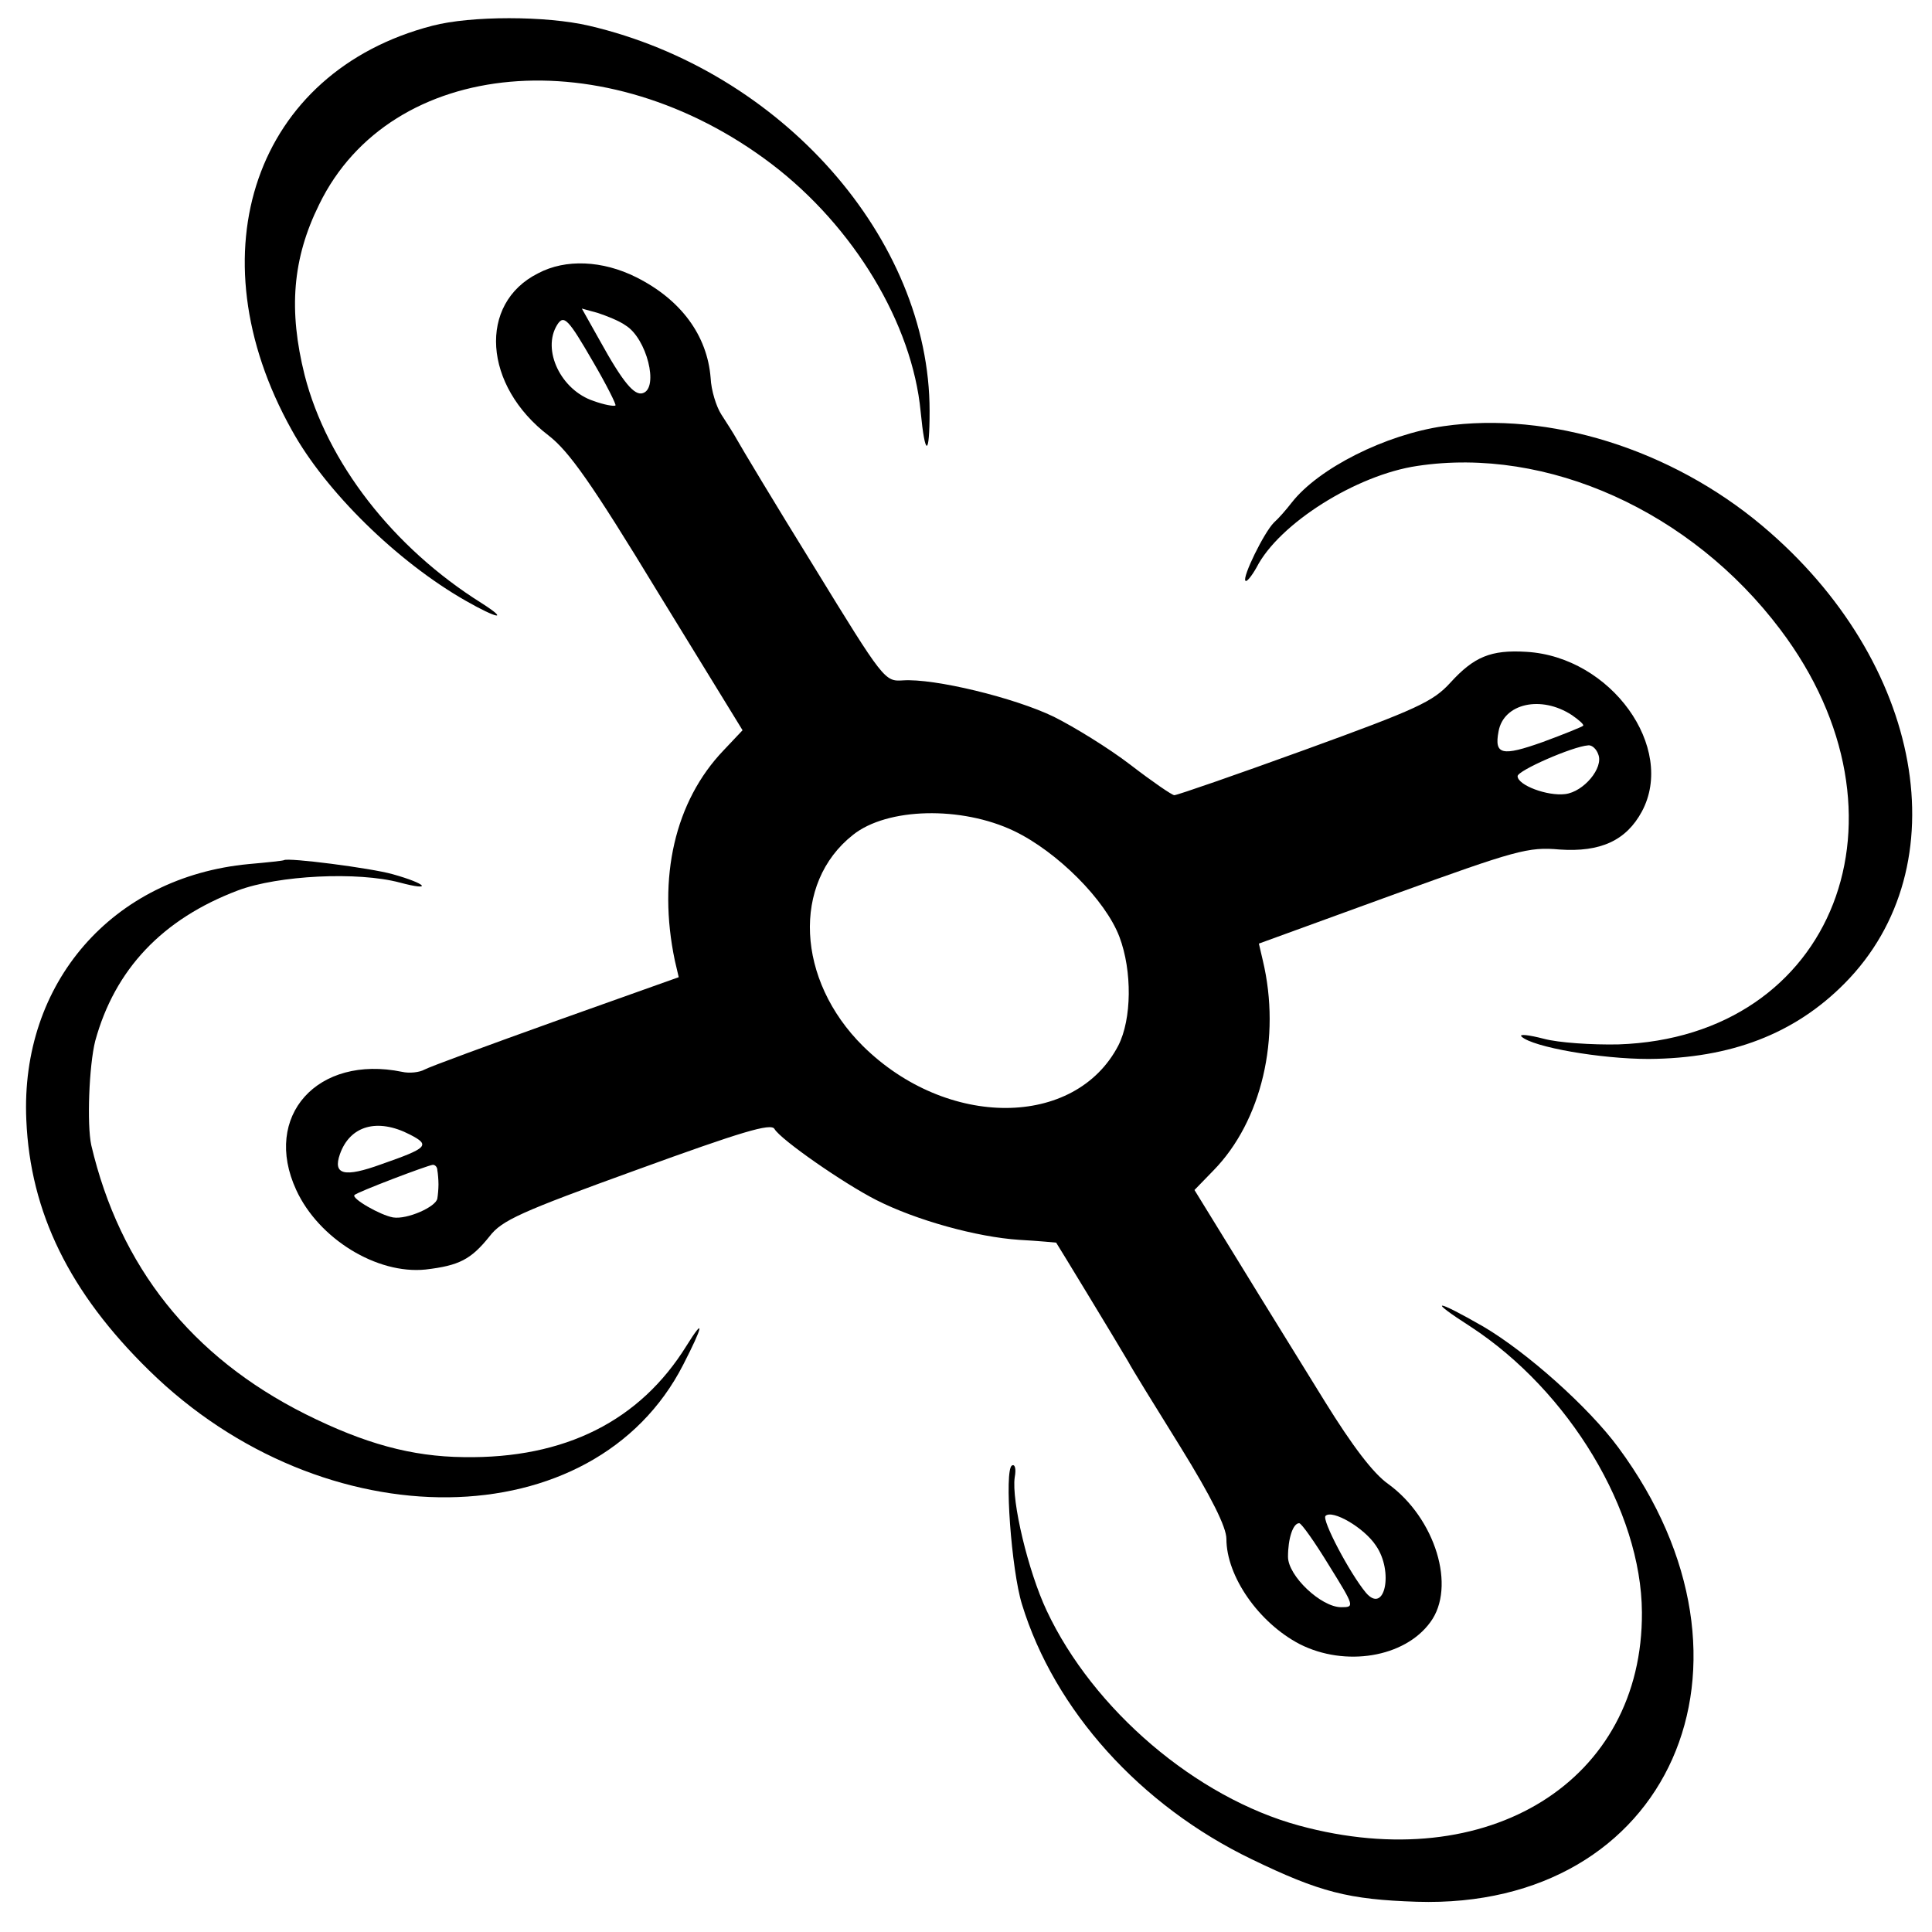
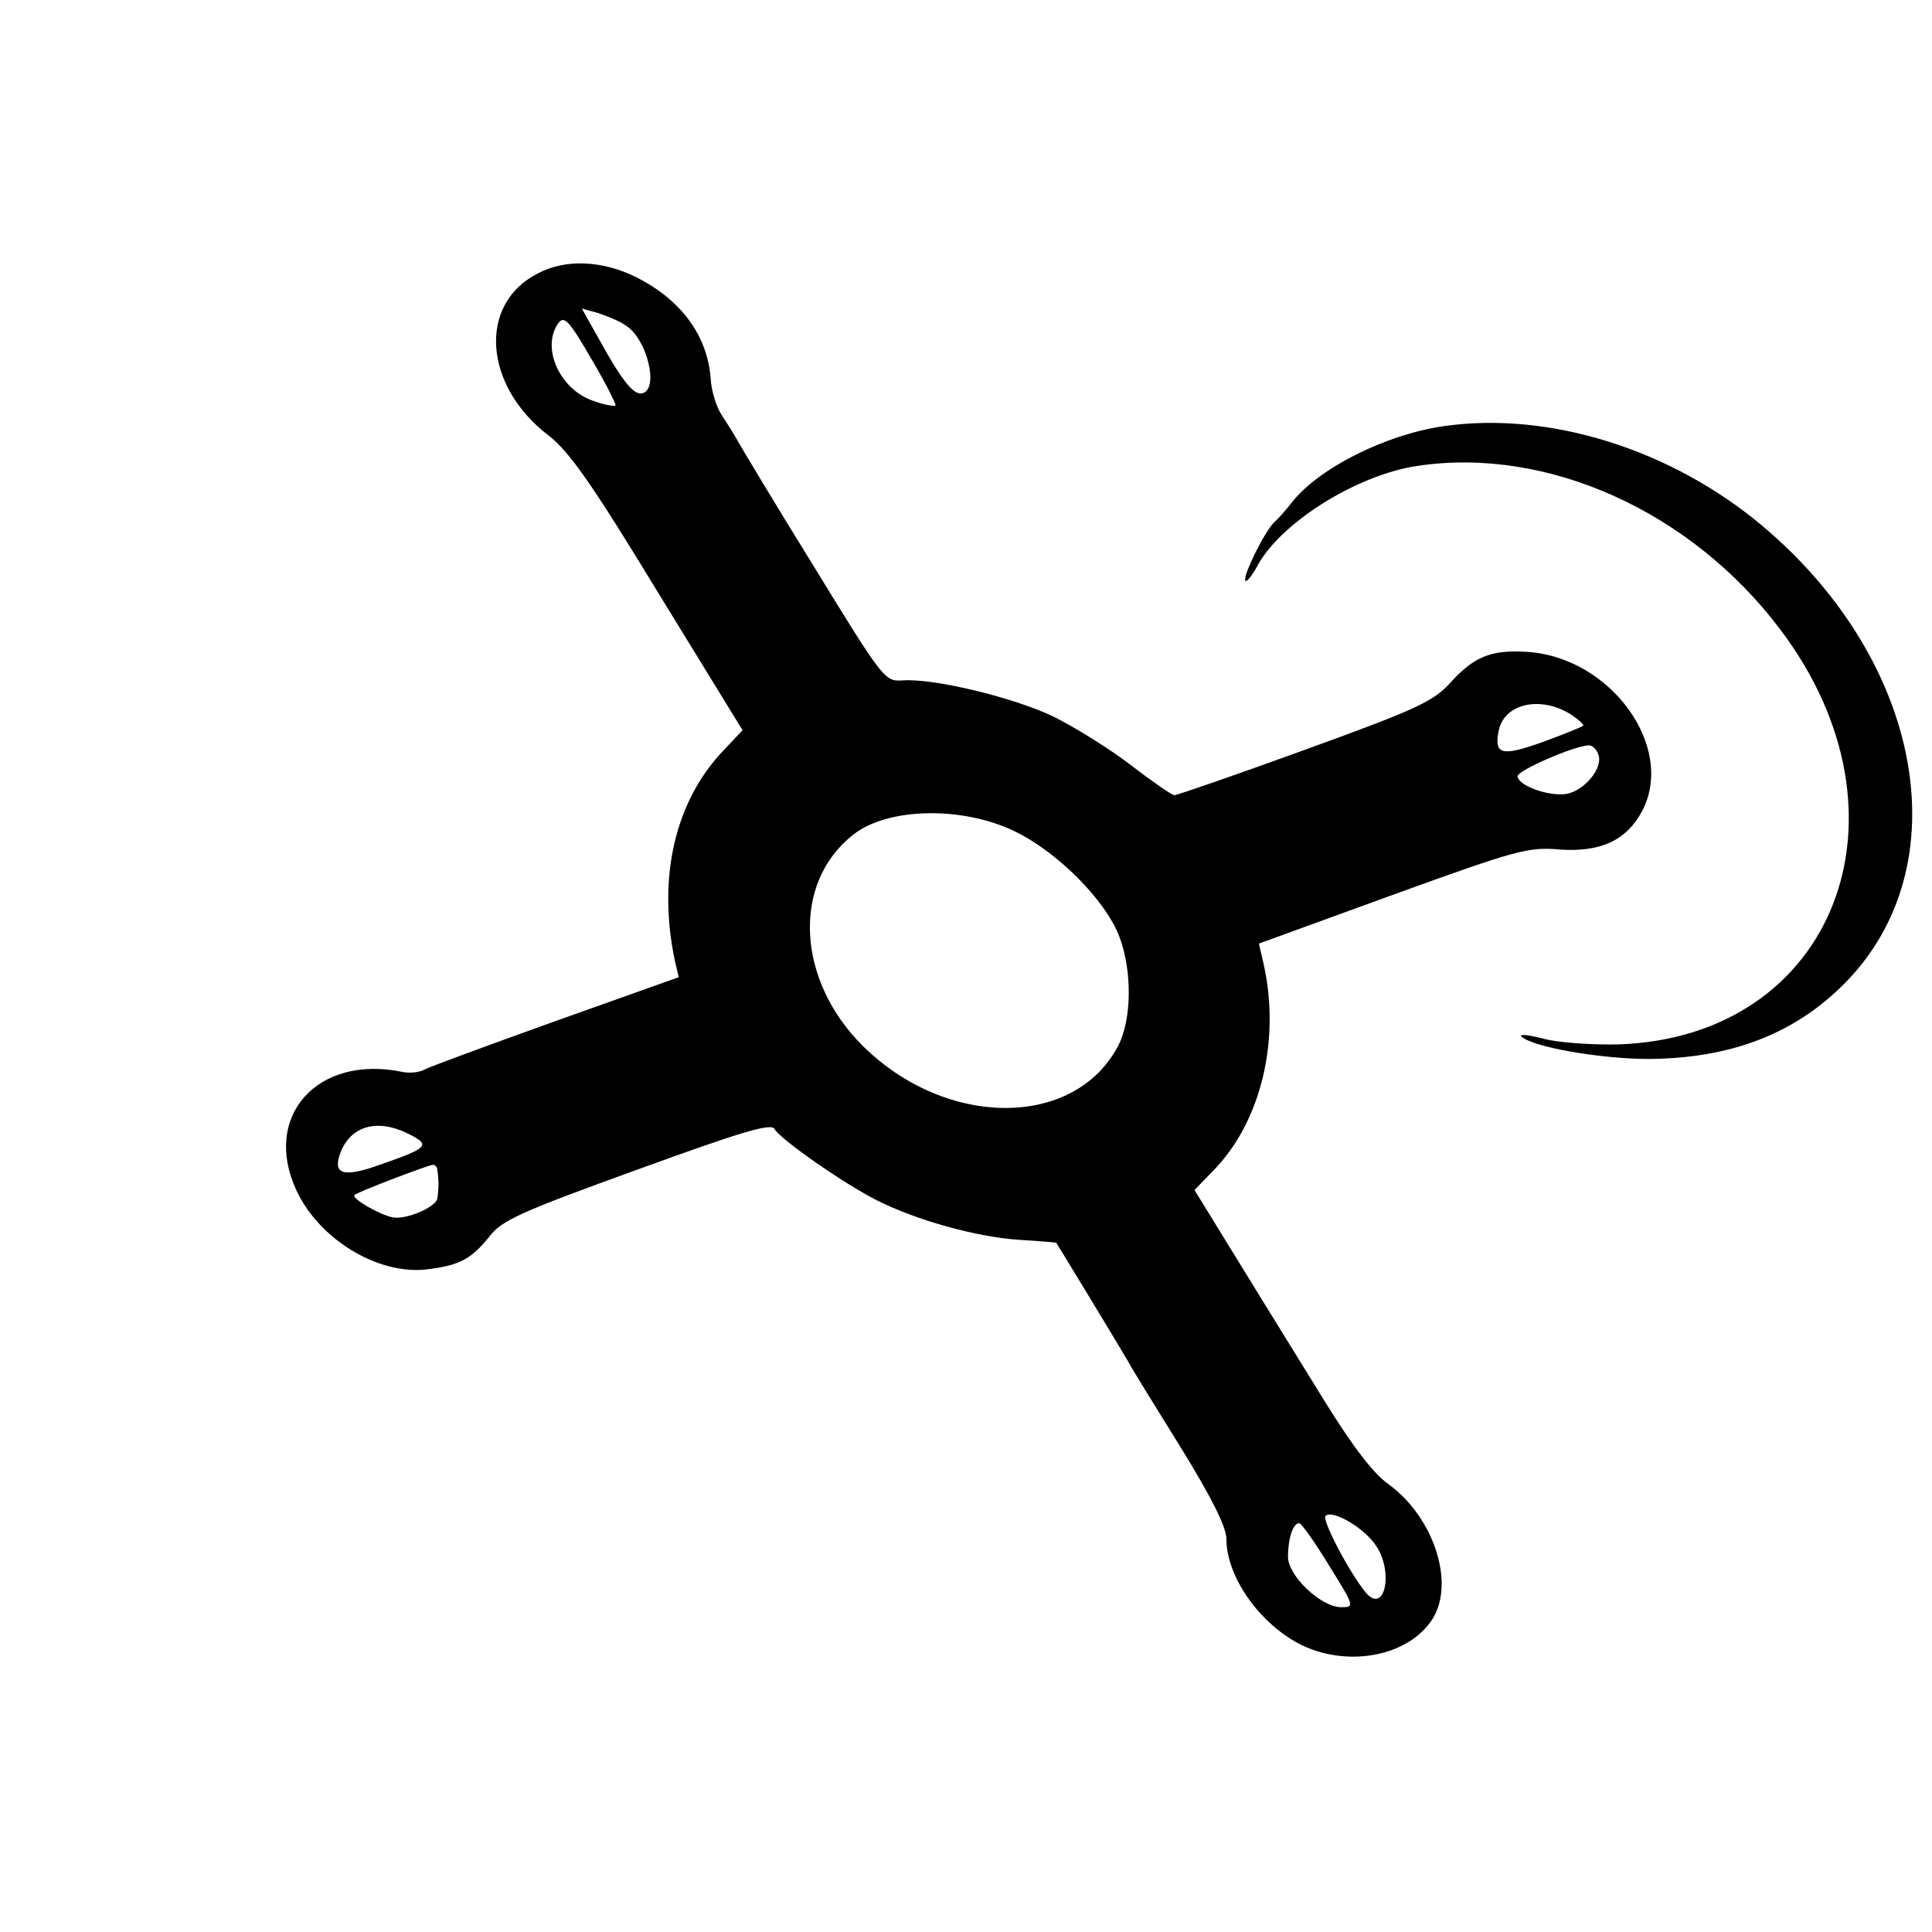
<svg xmlns="http://www.w3.org/2000/svg" version="1.0" width="345pt" height="345pt" viewBox="0 0 345 345" preserveAspectRatio="xMidYMid meet">
  <g transform="translate(0,345) scale(0.1,-0.1)" fill="#000000" stroke="none">
-     <path d="M772 3404 c-316 -82 -428 -405 -251 -722 60 -109 188 -235 311 -305 56 -32 78 -36 28 -4 -158 99 -276 251 -316 407 -29 116 -22 208 26 305 128 263 512 297 808 72 147 -112 251 -285 266 -442 8 -82 16 -81 16 1 0 308 -265 608 -608 688 -77 18 -211 18 -280 0z" />
    <path d="M961 2962 c-108 -54 -98 -201 19 -290 36 -28 76 -84 195 -280 l151 -246 -34 -36 c-87 -91 -118 -227 -87 -375 l7 -30 -219 -78 c-120 -43 -226 -82 -235 -87 -9 -5 -27 -7 -40 -4 -151 31 -250 -79 -189 -211 40 -87 144 -151 231 -142 60 7 81 18 114 59 22 29 56 44 263 119 187 68 240 84 246 73 11 -19 123 -97 182 -127 71 -36 179 -66 255 -71 36 -2 66 -5 66 -5 1 -1 108 -177 129 -213 5 -10 47 -78 93 -152 55 -89 82 -143 82 -164 0 -67 58 -150 131 -188 81 -41 187 -24 233 39 47 63 9 186 -75 247 -27 19 -64 68 -113 147 -40 65 -109 176 -153 248 l-80 130 34 35 c86 88 121 237 88 375 l-7 30 239 87 c221 80 242 86 298 81 73 -5 119 16 147 68 61 114 -55 276 -206 285 -64 4 -94 -9 -136 -55 -31 -34 -59 -47 -260 -120 -124 -45 -228 -81 -233 -81 -4 0 -39 24 -78 54 -39 30 -101 68 -137 86 -70 34 -214 69 -270 65 -32 -2 -34 0 -159 204 -70 113 -131 215 -137 226 -6 11 -19 31 -28 45 -9 14 -18 43 -19 65 -6 76 -53 140 -133 180 -60 30 -126 33 -175 7z m156 -93 c38 -23 60 -112 31 -121 -15 -5 -35 18 -77 94 l-32 57 29 -8 c15 -5 38 -14 49 -22z m-58 -65 c24 -41 42 -77 40 -78 -2 -2 -20 1 -39 8 -58 19 -93 91 -65 136 12 19 20 10 64 -66z m1748 -631 c13 -9 22 -17 20 -19 -2 -2 -34 -15 -72 -29 -73 -26 -87 -23 -79 19 9 50 76 65 131 29z m47 -70 c10 -24 -26 -67 -59 -71 -32 -4 -85 16 -85 32 0 10 98 53 126 55 7 1 15 -7 18 -16z m-1043 -137 c77 -37 163 -123 188 -189 23 -61 22 -147 -2 -194 -77 -148 -306 -149 -456 -1 -119 118 -127 291 -18 377 61 49 194 52 288 7z m-1079 -542 c37 -19 32 -24 -51 -53 -66 -24 -87 -19 -74 18 18 51 67 65 125 35z m49 -64 c1 -5 2 -17 2 -25 0 -8 -1 -19 -2 -25 -2 -15 -54 -38 -79 -34 -23 4 -75 34 -69 40 4 5 130 53 140 54 4 0 8 -4 8 -10z m1676 -670 c32 -46 16 -124 -18 -84 -29 35 -79 130 -72 137 12 12 69 -21 90 -53z m-84 -35 c46 -74 46 -75 22 -75 -36 0 -95 56 -95 90 0 33 9 60 20 60 4 0 28 -34 53 -75z" />
    <path d="M2578 2689 c-104 -15 -223 -75 -271 -136 -10 -13 -24 -29 -32 -36 -18 -18 -57 -98 -51 -104 2 -3 11 8 20 24 40 78 178 165 287 181 232 35 489 -81 648 -292 251 -332 97 -728 -289 -741 -47 -1 -107 3 -133 10 -27 7 -45 9 -40 4 20 -19 142 -40 227 -40 147 1 261 45 350 135 207 209 141 575 -147 817 -163 137 -381 205 -569 178z" />
-     <path d="M507 1914 c-1 -1 -29 -4 -63 -7 -243 -23 -408 -212 -397 -457 7 -165 77 -308 219 -447 313 -307 795 -301 954 10 36 70 39 87 6 34 -83 -134 -217 -202 -398 -199 -93 1 -177 24 -283 77 -203 102 -331 263 -382 480 -8 37 -4 142 7 186 35 128 120 218 255 269 72 27 214 34 289 14 60 -16 48 -2 -13 15 -39 11 -187 30 -194 25z" />
-     <path d="M2626 1081 c176 -115 305 -329 306 -510 2 -301 -274 -473 -612 -381 -184 50 -368 207 -451 384 -33 70 -63 196 -57 238 3 16 0 24 -5 21 -14 -8 -1 -187 18 -248 58 -189 211 -359 410 -455 122 -59 173 -72 295 -76 451 -14 646 424 360 811 -53 72 -163 170 -241 216 -87 50 -101 50 -23 0z" />
  </g>
</svg>